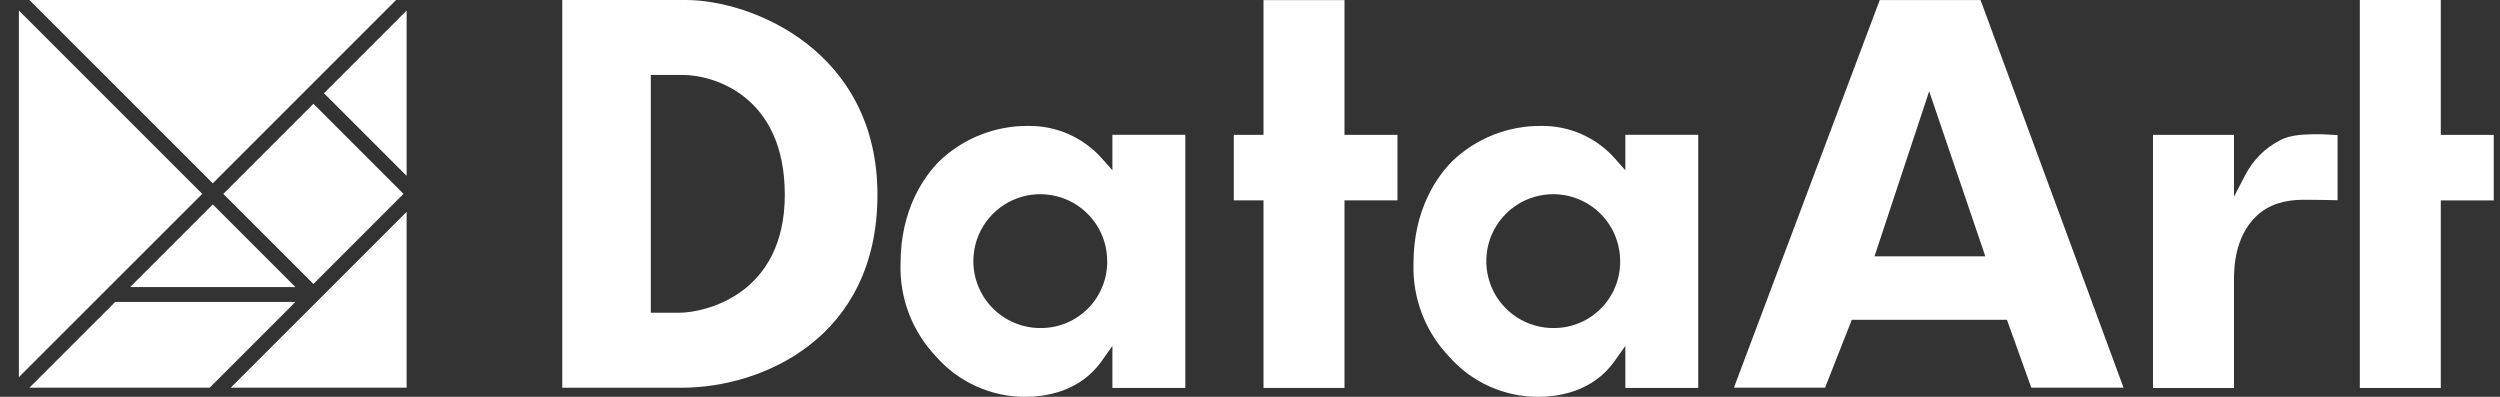
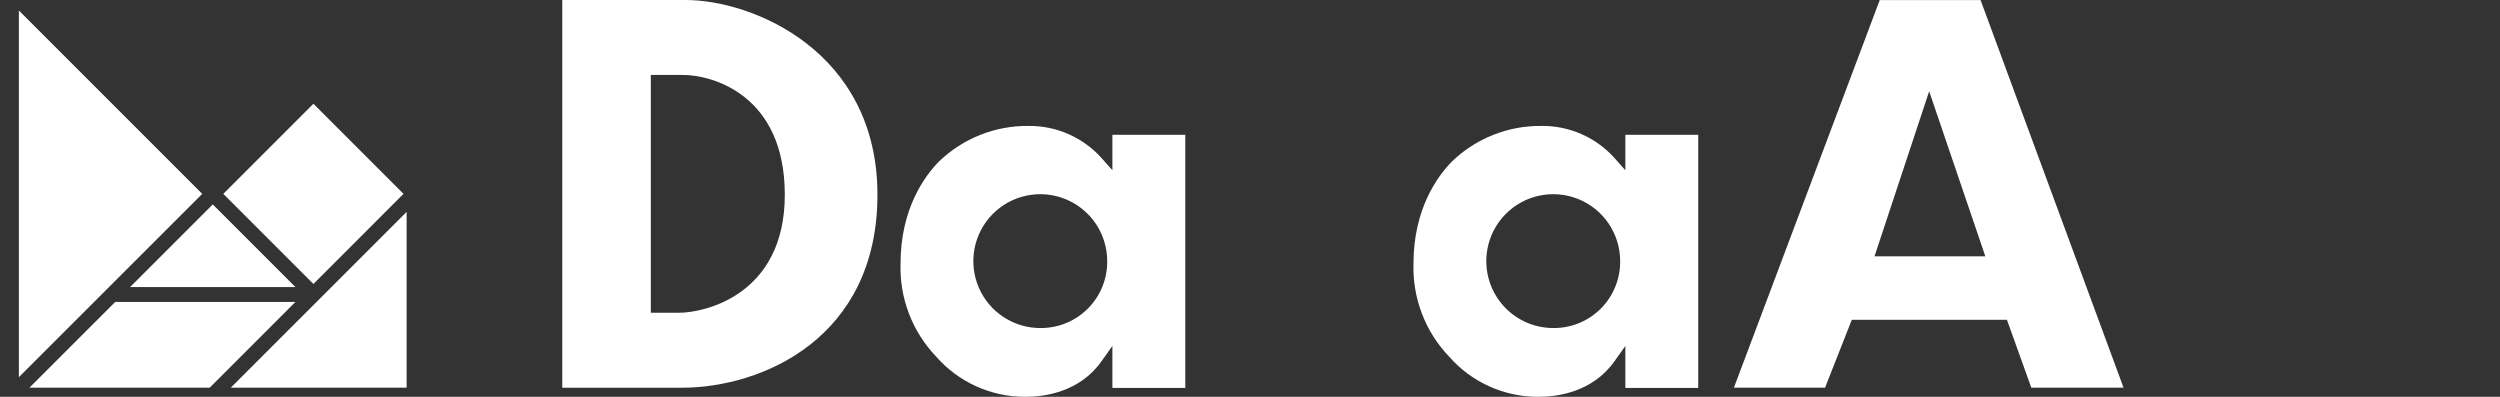
<svg xmlns="http://www.w3.org/2000/svg" width="126" height="20" viewBox="0 0 126 20" fill="none">
  <rect x="0" y="0" width="126" height="20" fill="#333333" stroke="none" />
  <path d="M34.558 0H28.338V19.541H34.366C38.391 19.541 44.223 17.053 44.223 9.815C44.223 2.577 37.925 0 34.558 0ZM34.234 15.762H32.801V3.778H34.44C35.859 3.778 39.554 4.749 39.554 9.815C39.554 14.881 35.49 15.762 34.234 15.762Z" fill="white" />
  <path d="M56.065 6.795V8.581L55.532 7.981C55.068 7.459 54.497 7.043 53.858 6.761C53.219 6.479 52.527 6.338 51.829 6.347C50.15 6.33 48.531 6.975 47.323 8.141C46.6 8.878 45.388 10.526 45.388 13.278C45.359 14.141 45.503 15.001 45.812 15.808C46.12 16.614 46.587 17.351 47.183 17.974C47.745 18.614 48.437 19.126 49.213 19.475C49.989 19.824 50.831 20.003 51.681 20C52.638 20 54.406 19.768 55.511 18.214L56.065 17.436V19.552H59.739V6.795H56.065ZM52.502 16.533C51.832 16.547 51.173 16.362 50.609 16C50.044 15.638 49.601 15.117 49.334 14.501C49.068 13.886 48.991 13.206 49.113 12.547C49.234 11.888 49.55 11.28 50.019 10.801C50.488 10.322 51.089 9.993 51.745 9.857C52.401 9.721 53.083 9.783 53.704 10.037C54.325 10.29 54.856 10.722 55.23 11.278C55.604 11.835 55.803 12.49 55.803 13.16C55.813 14.045 55.47 14.898 54.851 15.53C54.232 16.163 53.387 16.523 52.502 16.533Z" fill="white" />
  <path d="M81.918 6.795V8.581L81.385 7.981C80.921 7.459 80.35 7.043 79.711 6.761C79.072 6.479 78.38 6.338 77.681 6.347C76.002 6.33 74.384 6.975 73.176 8.141C72.453 8.878 71.24 10.526 71.24 13.278C71.212 14.141 71.356 15.001 71.665 15.808C71.973 16.614 72.439 17.351 73.036 17.974C73.598 18.614 74.29 19.126 75.066 19.475C75.842 19.824 76.683 20.003 77.534 20C78.49 20 80.259 19.768 81.364 18.214L81.918 17.436V19.552H85.591V6.795H81.918ZM78.355 16.533C77.685 16.547 77.026 16.362 76.462 16C75.897 15.638 75.454 15.117 75.187 14.502C74.921 13.886 74.843 13.206 74.965 12.547C75.087 11.888 75.403 11.28 75.871 10.801C76.34 10.322 76.941 9.993 77.598 9.857C78.254 9.721 78.936 9.783 79.557 10.037C80.177 10.29 80.709 10.722 81.082 11.278C81.456 11.835 81.656 12.49 81.656 13.16C81.665 14.045 81.323 14.898 80.704 15.53C80.085 16.163 79.24 16.523 78.355 16.533Z" fill="white" />
-   <path d="M63.681 0.006V6.797H62.184V10.098H63.681V19.552H67.762V10.098H70.431V6.797H67.762V0.006H63.681Z" fill="white" />
-   <path d="M118.935 0V19.554H123.016V10.1H125.685V6.799H123.016V0H118.935Z" fill="white" />
  <path d="M100.061 12.919H94.475L97.23 4.601L100.061 12.919ZM102.378 19.539H107.027L99.82 0.002H94.739L87.389 19.539H91.983L93.33 16.118H101.15L102.378 19.539Z" fill="white" />
-   <path d="M108.511 19.554H112.593V14.144C112.593 13.599 112.593 11.942 113.746 10.868C114.325 10.33 115.093 10.068 116.095 10.068C116.786 10.068 117.542 10.085 117.814 10.092V6.809C117.625 6.798 117.002 6.765 117.002 6.765C116.213 6.765 115.467 6.765 114.894 7.081C114.153 7.464 113.55 8.068 113.169 8.81L112.593 9.911V6.797H108.511V19.554Z" fill="white" />
  <path d="M0.951 19.009V0.531L10.192 9.771L0.951 19.009Z" fill="white" />
  <path d="M15.796 5.229L11.254 9.771L15.796 14.312L20.337 9.77L15.796 5.229Z" fill="white" />
  <path d="M10.723 10.302L6.556 14.468H14.888L10.723 10.302Z" fill="white" />
-   <path d="M1.482 0H19.962L10.723 9.239L1.482 0Z" fill="white" />
-   <path d="M20.494 8.863V0.531L16.327 4.698L20.494 8.863Z" fill="white" />
  <path d="M20.494 10.678L11.63 19.54H20.494V10.678Z" fill="white" />
  <path d="M5.805 15.219H14.888L10.568 19.54H1.482L5.805 15.219Z" fill="white" />
</svg>